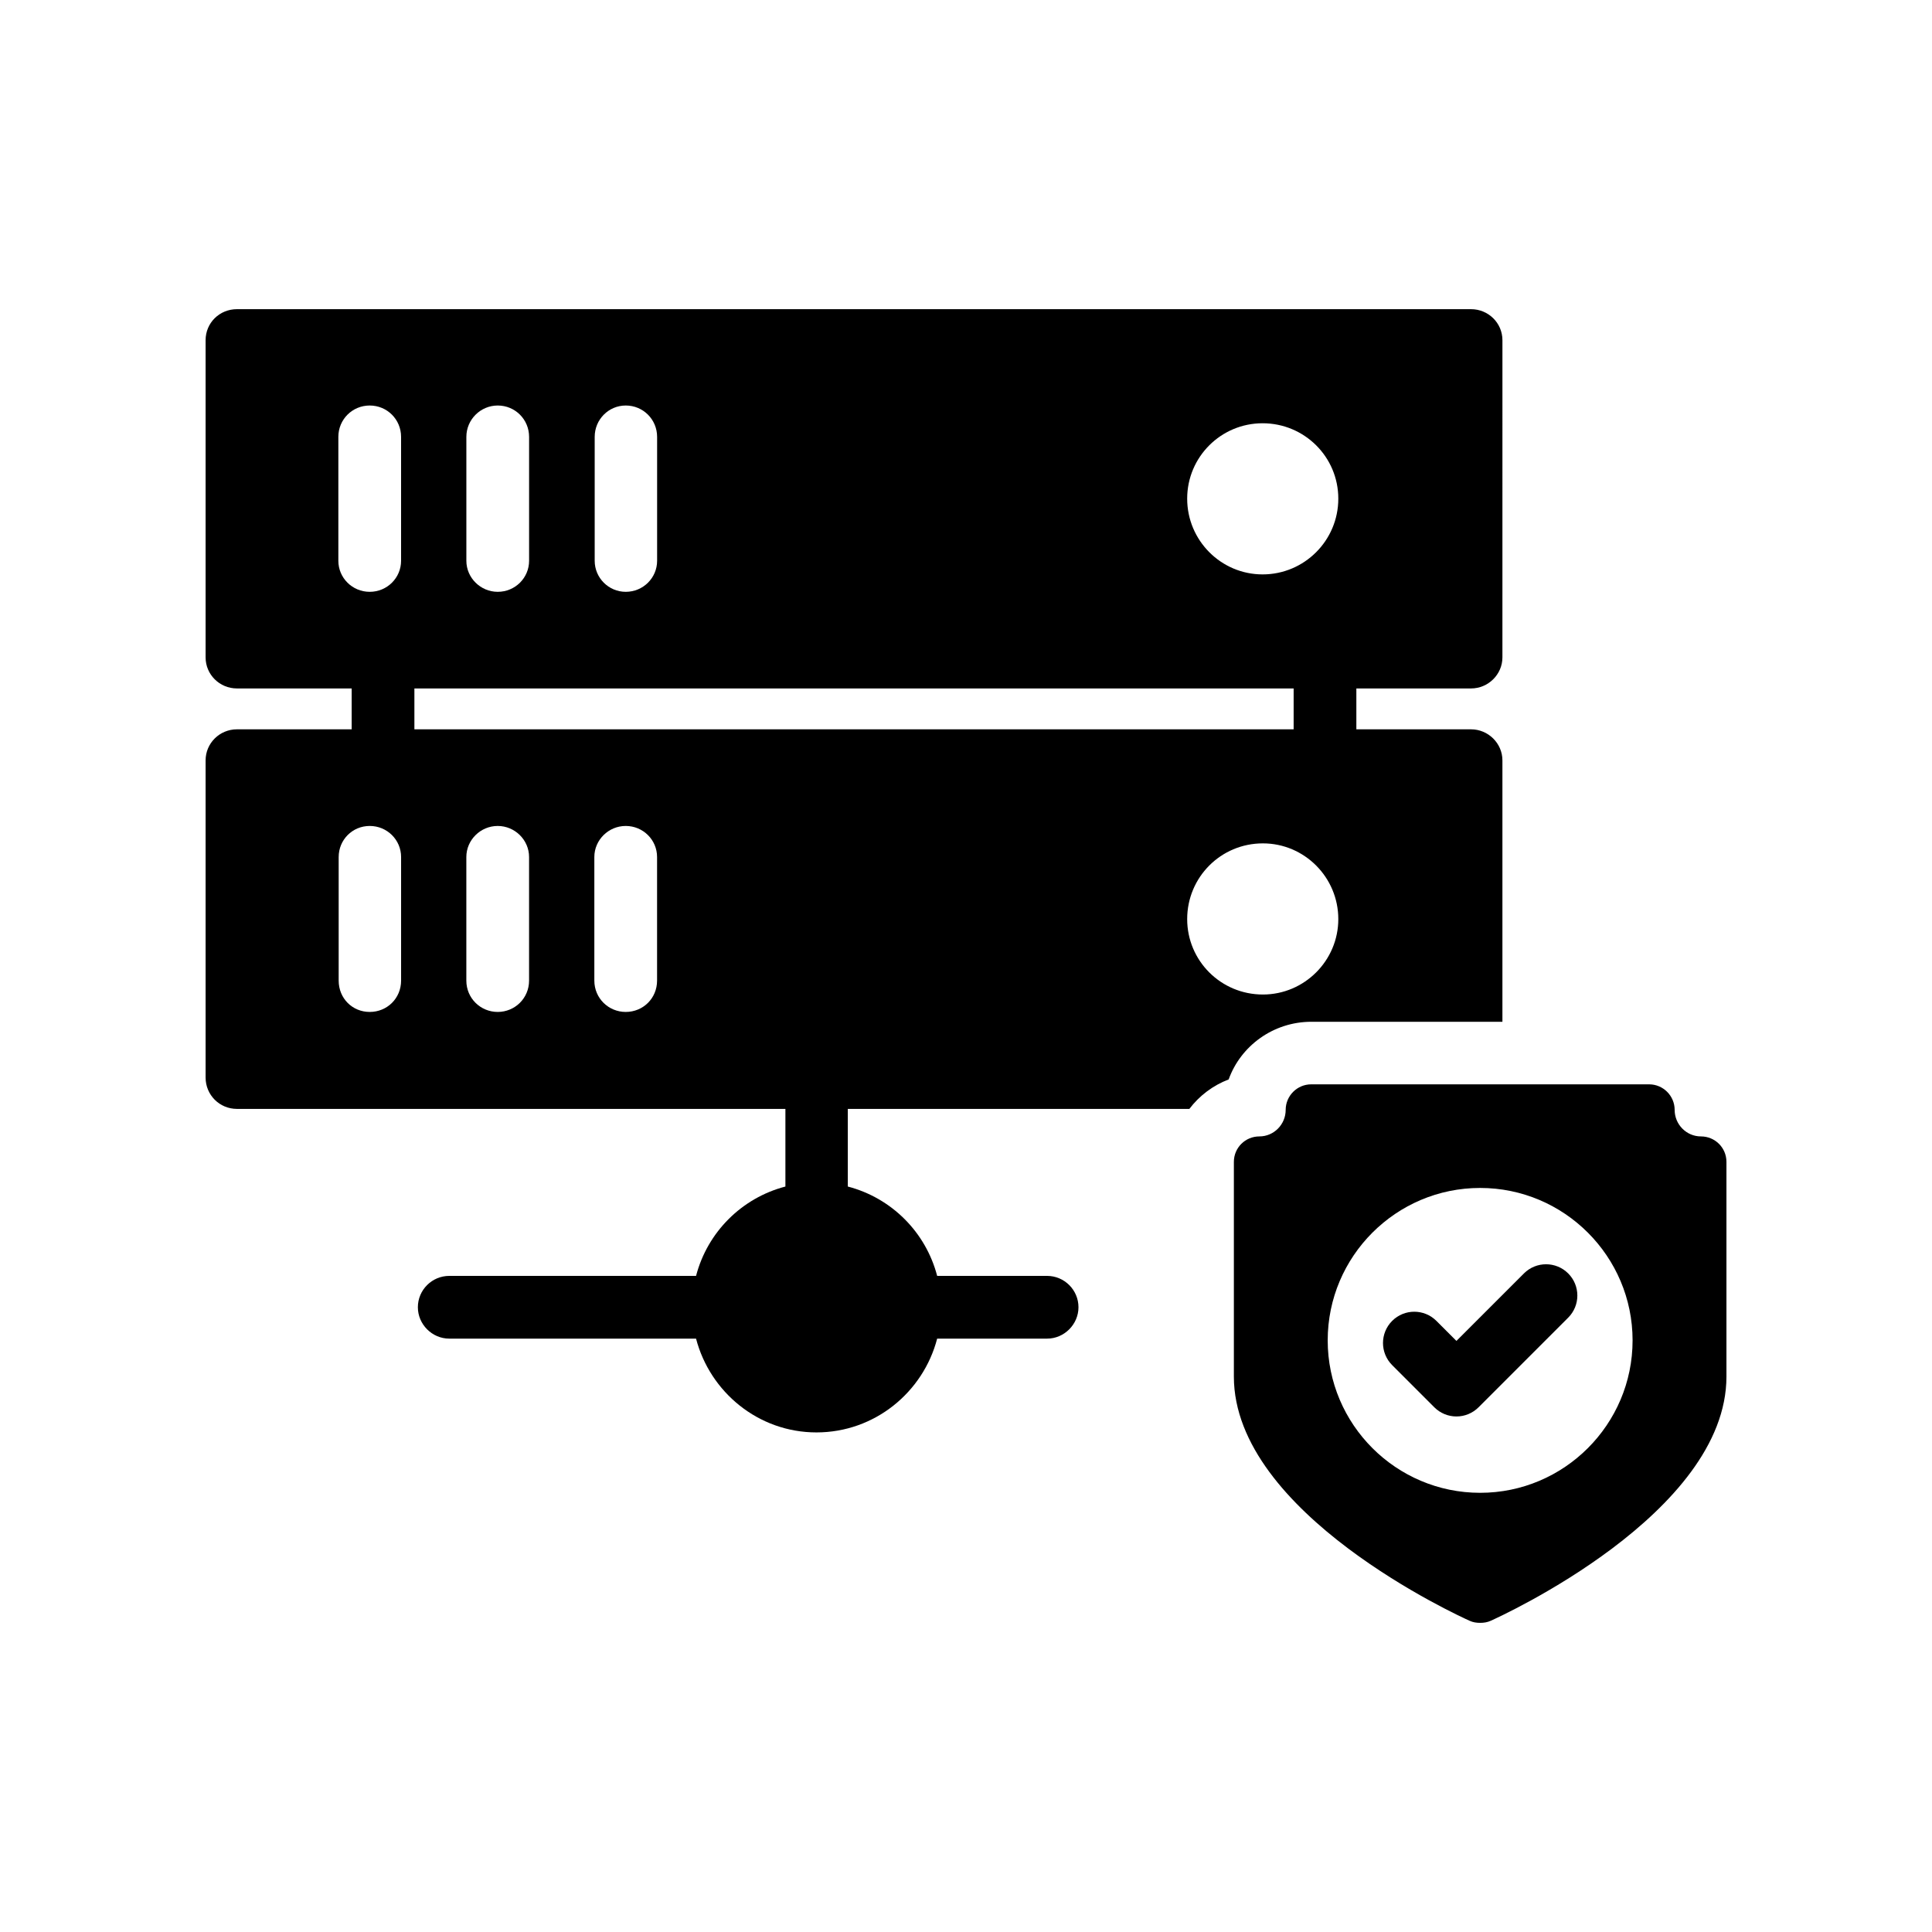
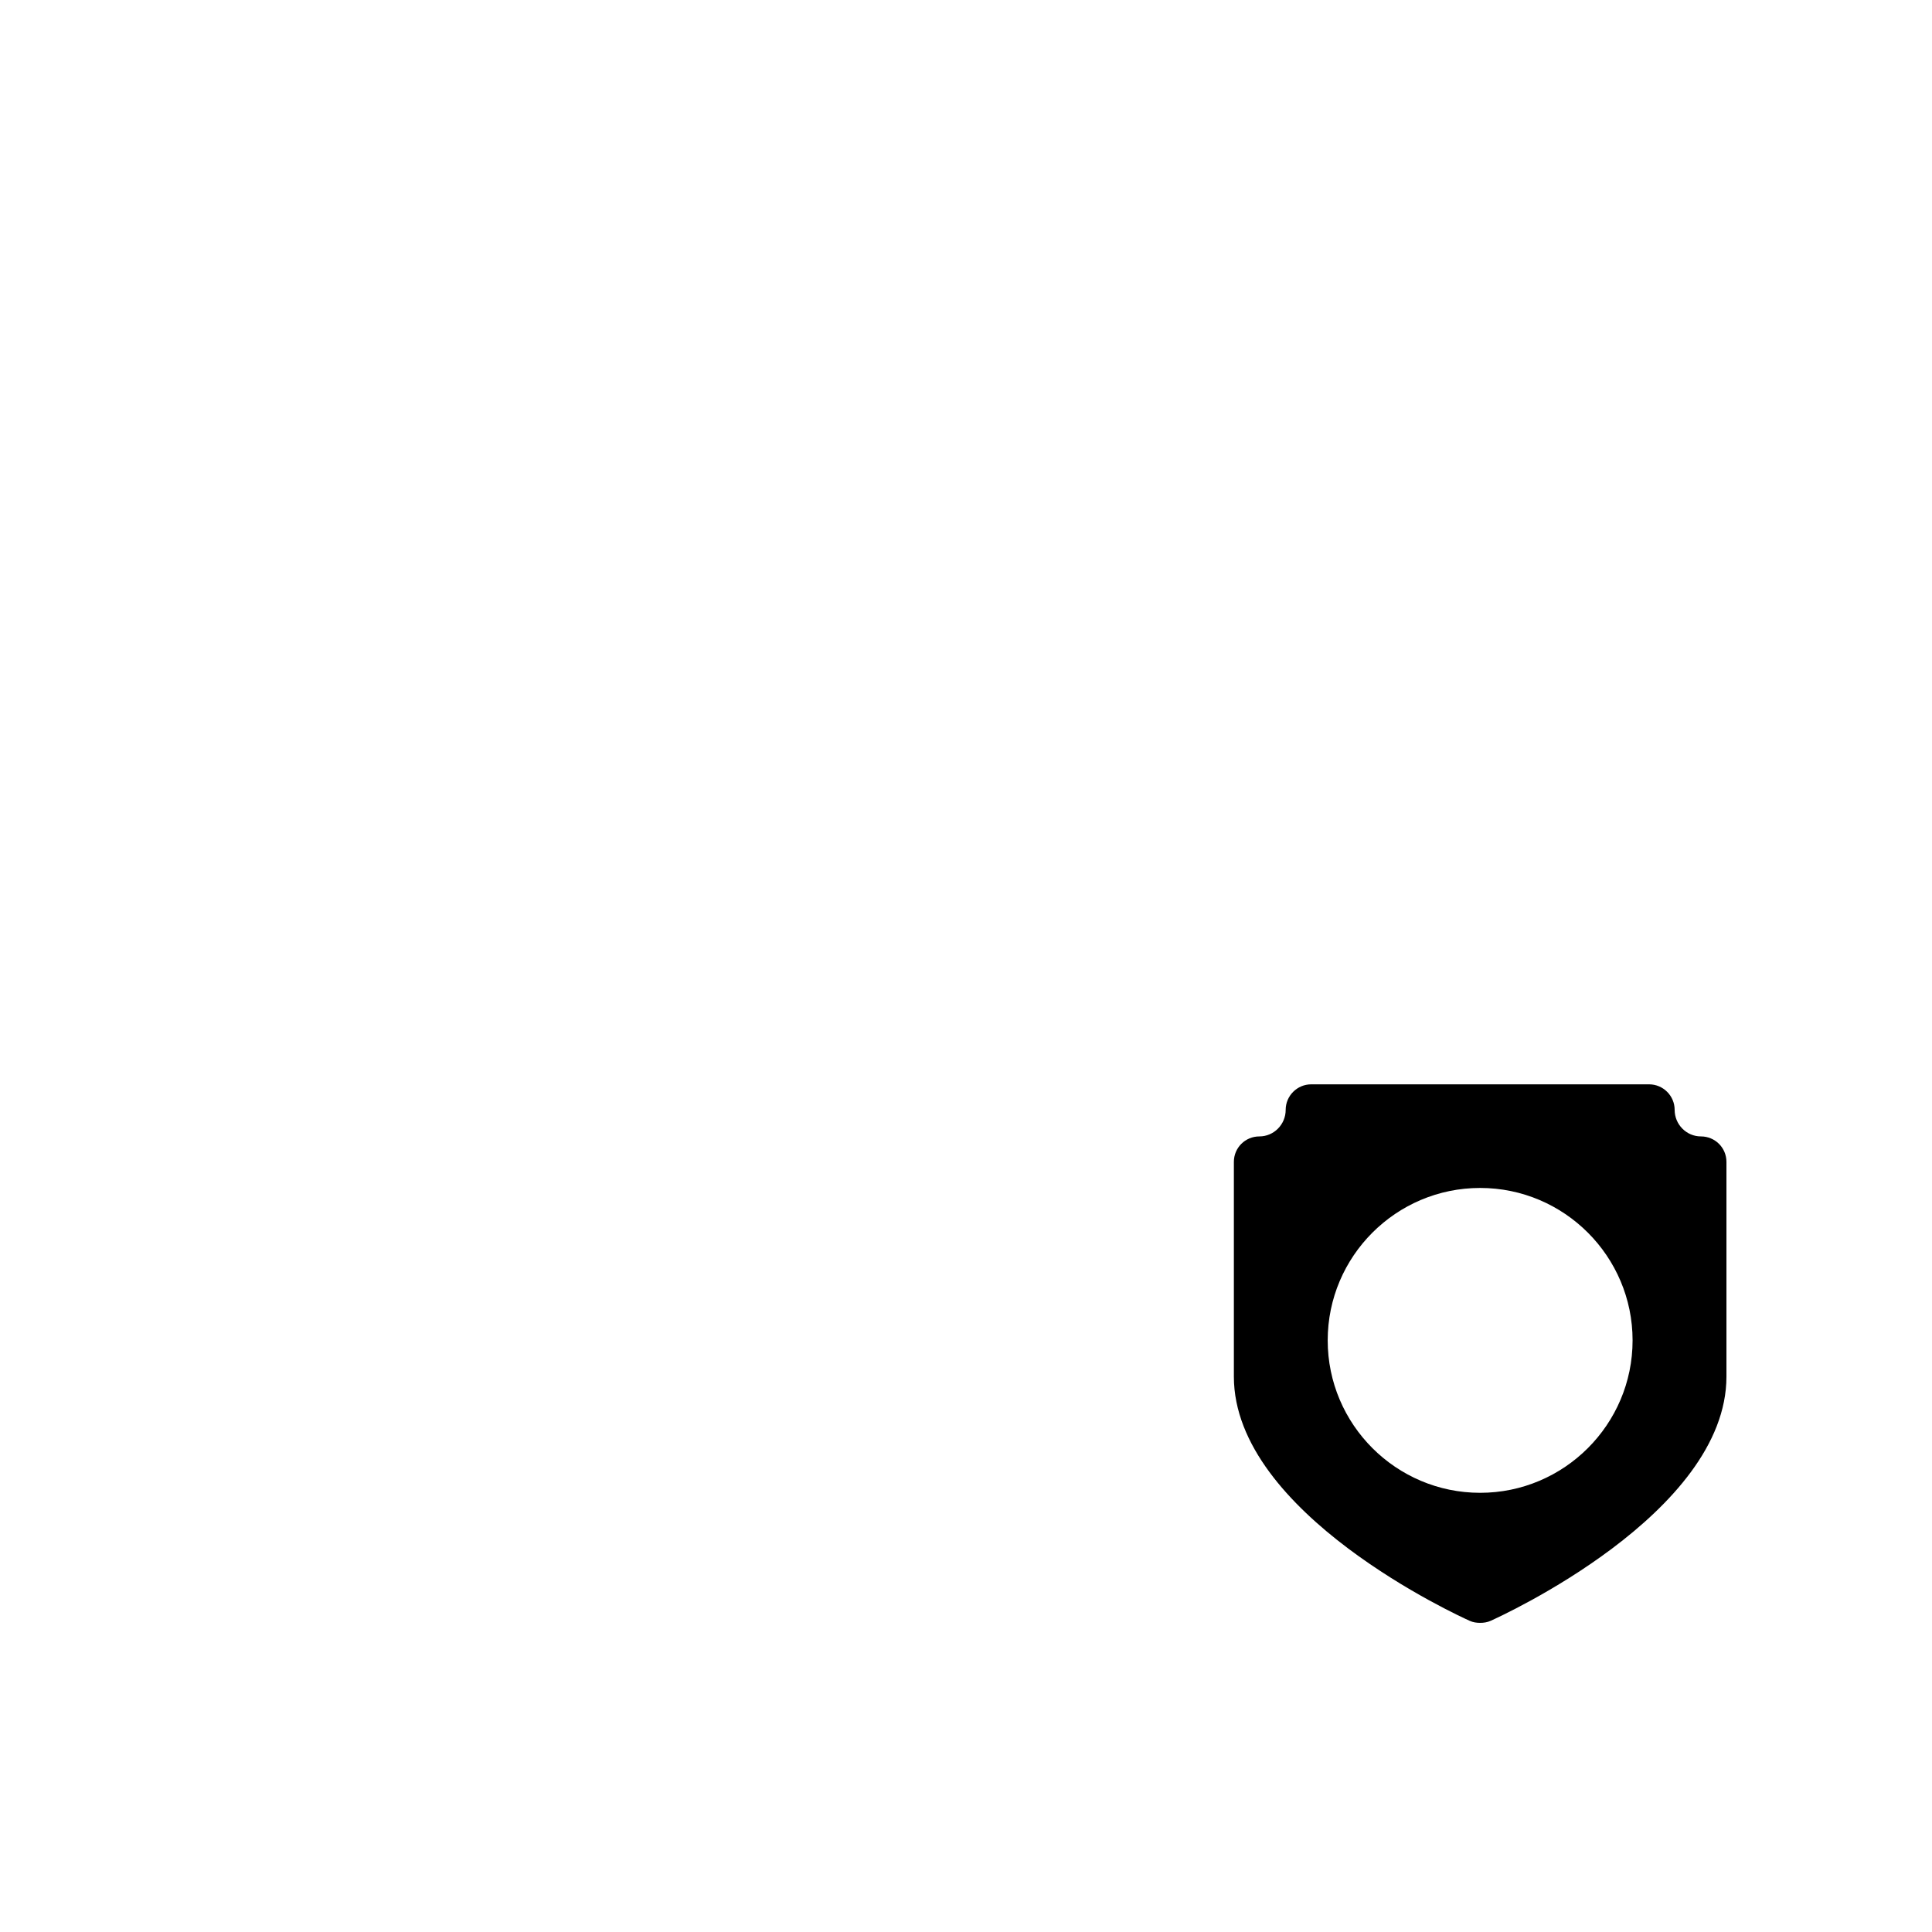
<svg xmlns="http://www.w3.org/2000/svg" fill="#000000" width="800px" height="800px" version="1.1" viewBox="144 144 512 512">
  <g>
-     <path d="m206.79 437.87h145.35v20.574c-11.586 3.023-20.656 12.09-23.68 23.68h-65.41c-4.535 0-8.312 3.695-8.312 8.312 0 4.535 3.777 8.312 8.312 8.312h65.41c3.695 14.191 16.543 24.855 31.906 24.855 15.449 0 28.297-10.664 31.992-24.855h29.137c4.535 0 8.312-3.777 8.312-8.312 0-4.617-3.777-8.312-8.312-8.312h-29.137c-3.023-11.586-12.09-20.656-23.68-23.68v-20.574h90.516c2.602-3.441 6.215-6.215 10.414-7.809 3.191-8.902 11.84-15.281 21.914-15.281h50.633v-69.273c0-4.535-3.777-8.23-8.312-8.23h-30.395v-10.832h30.395c4.535 0 8.312-3.695 8.312-8.23l0.004-84.051c0-4.617-3.777-8.23-8.312-8.23h-327.05c-4.617 0-8.312 3.609-8.312 8.23v84.051c0 4.535 3.695 8.23 8.312 8.23h30.398v10.832h-30.398c-4.617 0-8.312 3.695-8.312 8.23v84.051c0 4.617 3.691 8.312 8.312 8.312zm77.418-34.008c0 4.703-3.777 8.312-8.312 8.312-4.535 0-8.312-3.609-8.312-8.312v-32.746c0-4.535 3.777-8.23 8.312-8.23 4.535 0 8.312 3.695 8.312 8.23zm33.922 0c0 4.703-3.695 8.312-8.312 8.312-4.535 0-8.312-3.609-8.312-8.312v-32.746c0-4.535 3.777-8.23 8.312-8.23 4.617 0 8.312 3.695 8.312 8.23zm160.55 3.695c-11.168 0-20.066-8.984-20.066-19.984 0-11.082 8.902-20.07 20.066-20.07 11 0 19.984 8.984 19.984 20.07 0 11-8.984 19.984-19.984 19.984zm-0.082-151.39c11.082 0 20.066 8.902 20.066 19.984s-8.984 20.07-20.066 20.07c-11 0-19.984-8.984-19.984-20.07 0-11.086 8.984-19.984 19.984-19.984zm-177 3.609c0-4.617 3.695-8.312 8.23-8.312 4.617 0 8.312 3.695 8.312 8.312v32.832c0 4.535-3.695 8.23-8.312 8.23-4.535 0-8.23-3.695-8.23-8.23zm-34.008 0c0-4.617 3.777-8.312 8.312-8.312 4.617 0 8.312 3.695 8.312 8.312v32.832c0 4.535-3.695 8.23-8.312 8.23-4.535 0-8.312-3.695-8.312-8.23zm-13.773 66.672h233.01v10.832h-233.01zm-20.152-33.84v-32.832c0-4.617 3.695-8.312 8.312-8.312s8.312 3.695 8.312 8.312v32.832c0 4.535-3.695 8.23-8.312 8.23-4.617-0.004-8.312-3.695-8.312-8.23zm0.086 78.508c0-4.535 3.609-8.23 8.23-8.23 4.617 0 8.312 3.695 8.312 8.23v32.746c0 4.703-3.695 8.312-8.312 8.312-4.617 0-8.23-3.609-8.23-8.312z" />
    <path d="m491.48 431.36c-3.719 0-6.762 3.043-6.762 6.766 0 3.856-3.113 7.035-6.969 7.035-3.719 0-6.762 2.977-6.762 6.762v56.883c0 36.32 59.926 63.578 62.496 64.727 0.879 0.406 1.828 0.539 2.773 0.539 0.945 0 1.895-0.137 2.773-0.539 2.57-1.148 62.496-28.406 62.496-64.727v-56.883c0-3.789-3.043-6.762-6.762-6.762-3.856 0-6.965-3.18-6.965-7.035 0-3.719-3.043-6.766-6.762-6.766zm44.773 108.25c-22.273 0-40.398-18.121-40.398-40.395 0-22.273 18.125-40.395 40.398-40.395 22.273 0 40.398 18.121 40.398 40.395 0 22.273-18.125 40.395-40.398 40.395z" />
-     <path d="m547.86 481.47-17.891 17.887-5.309-5.309c-3.238-3.238-8.484-3.238-11.723 0-3.238 3.234-3.238 8.484 0 11.723l11.172 11.176c1.555 1.555 3.66 2.43 5.863 2.43s4.305-0.875 5.859-2.43l23.754-23.754c3.238-3.238 3.238-8.484 0-11.723-3.242-3.238-8.488-3.238-11.727 0z" />
  </g>
</svg>